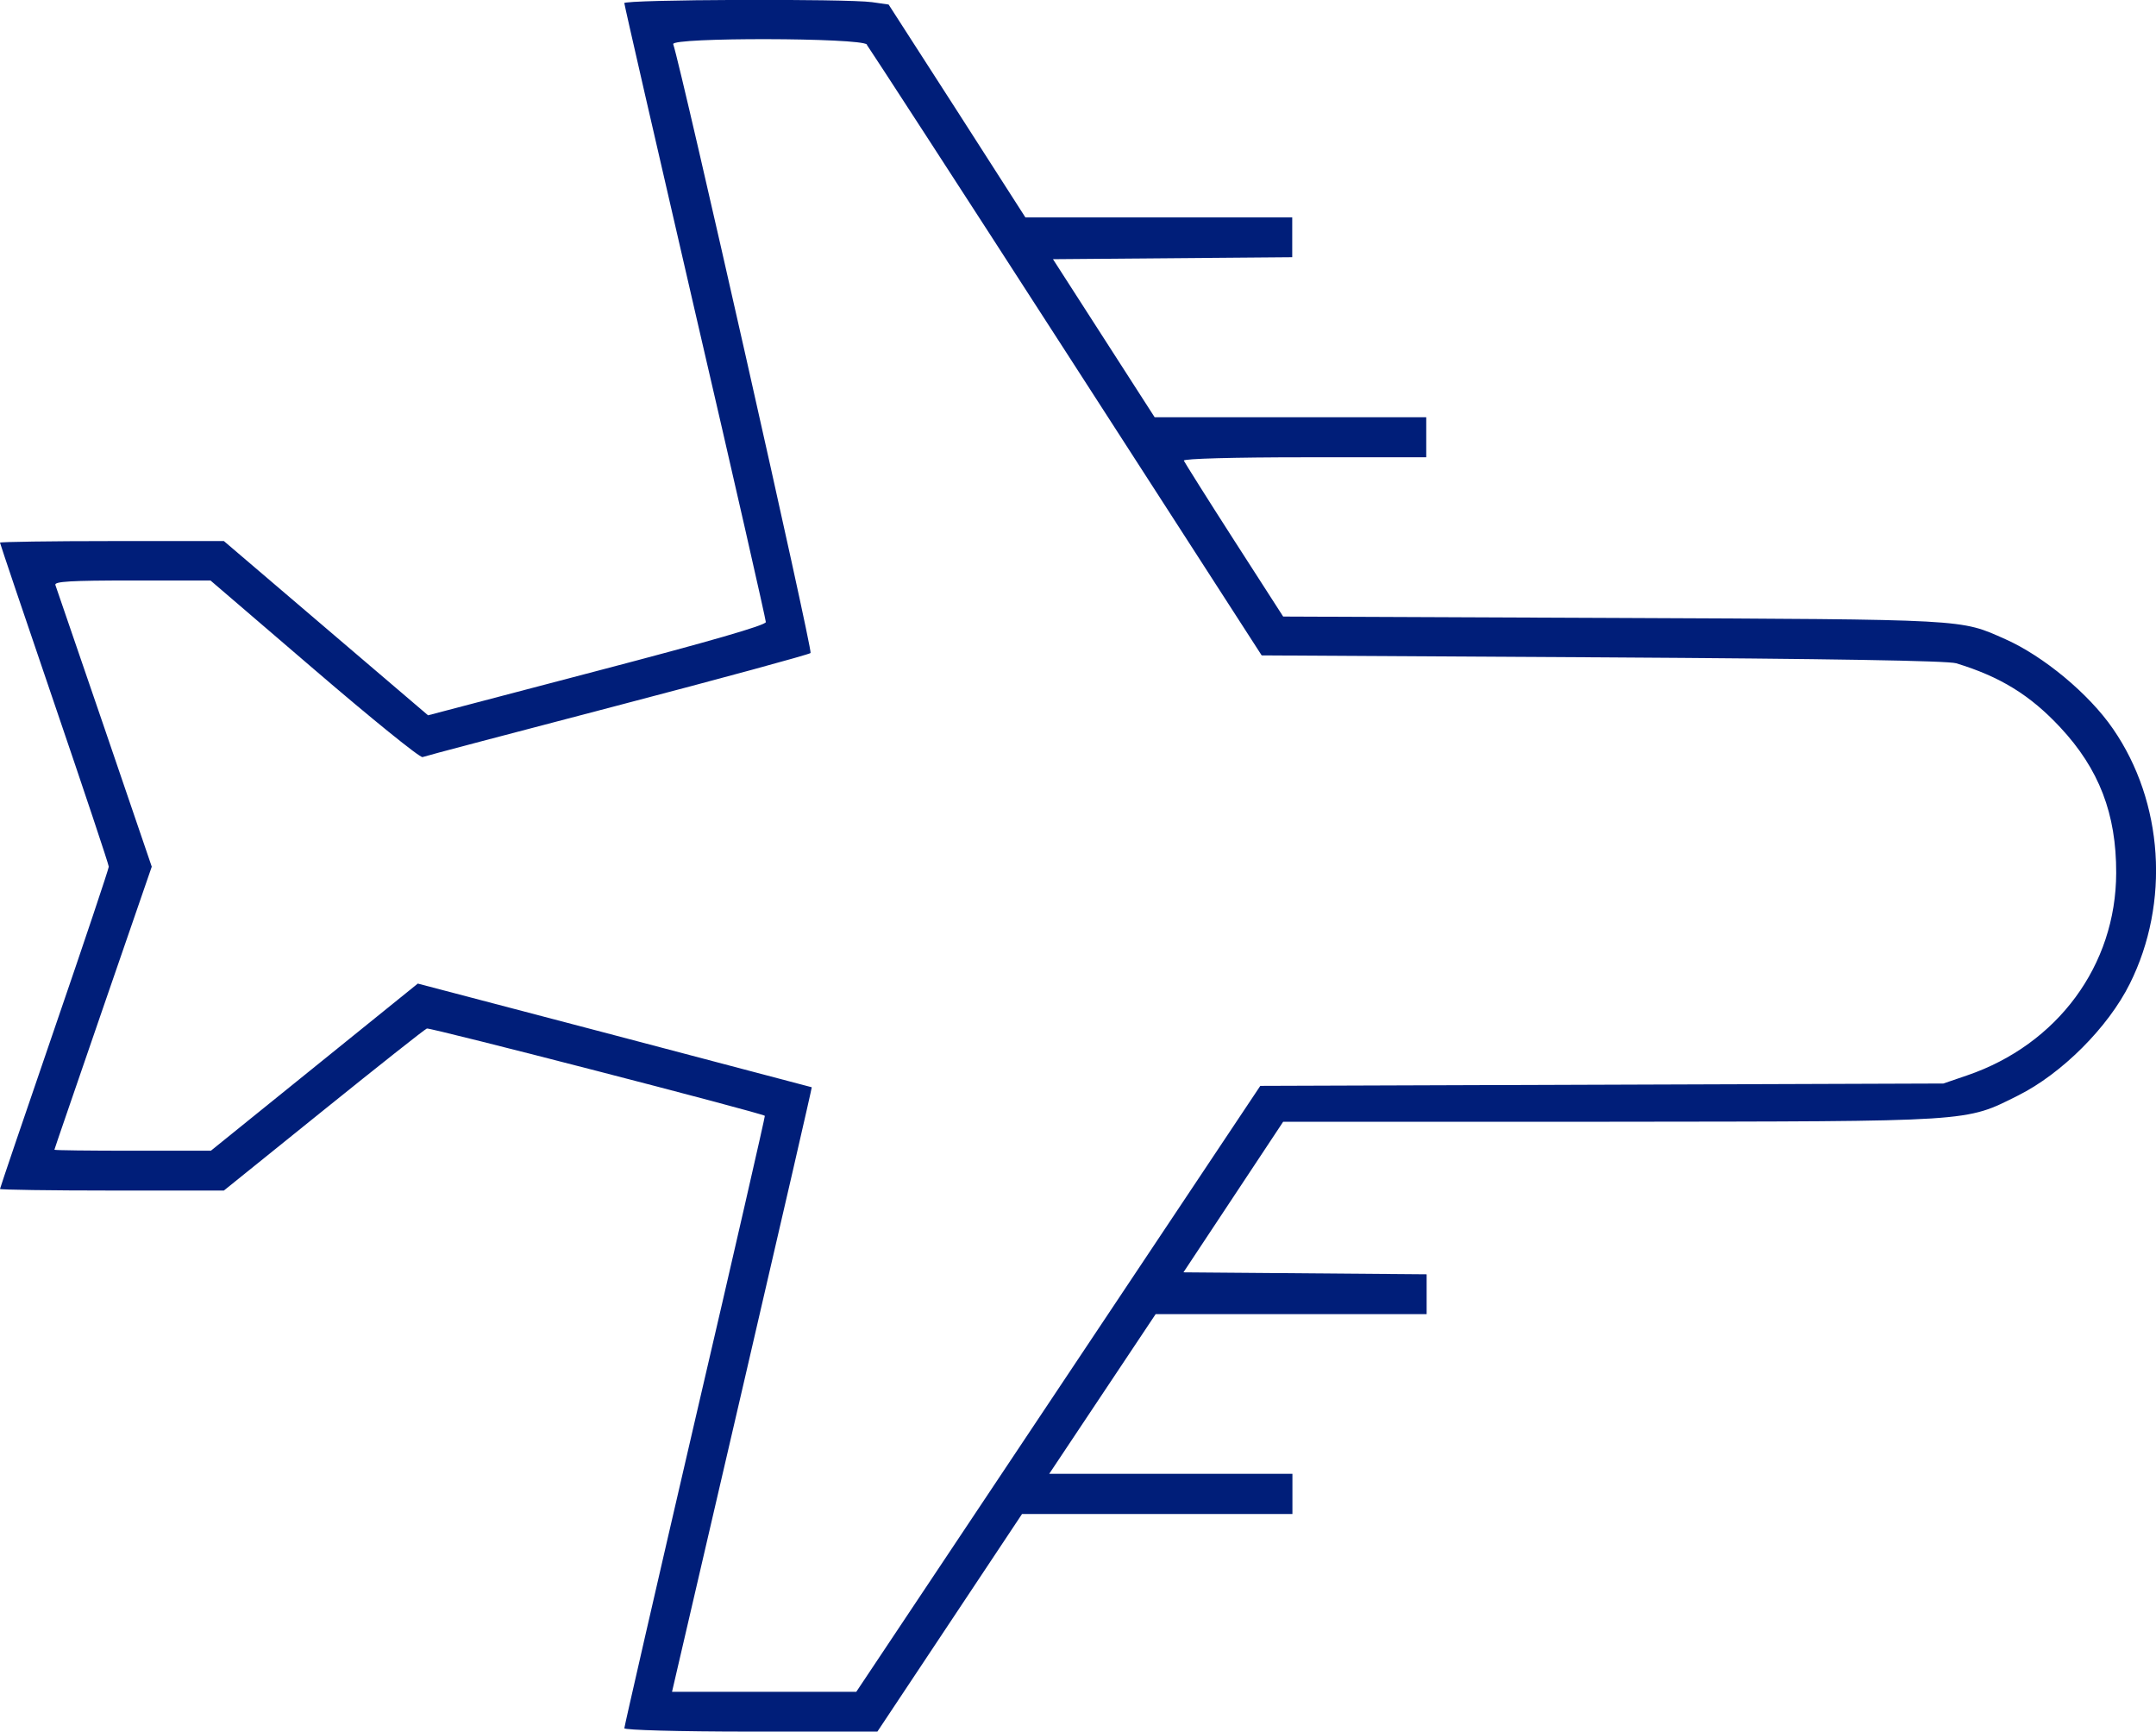
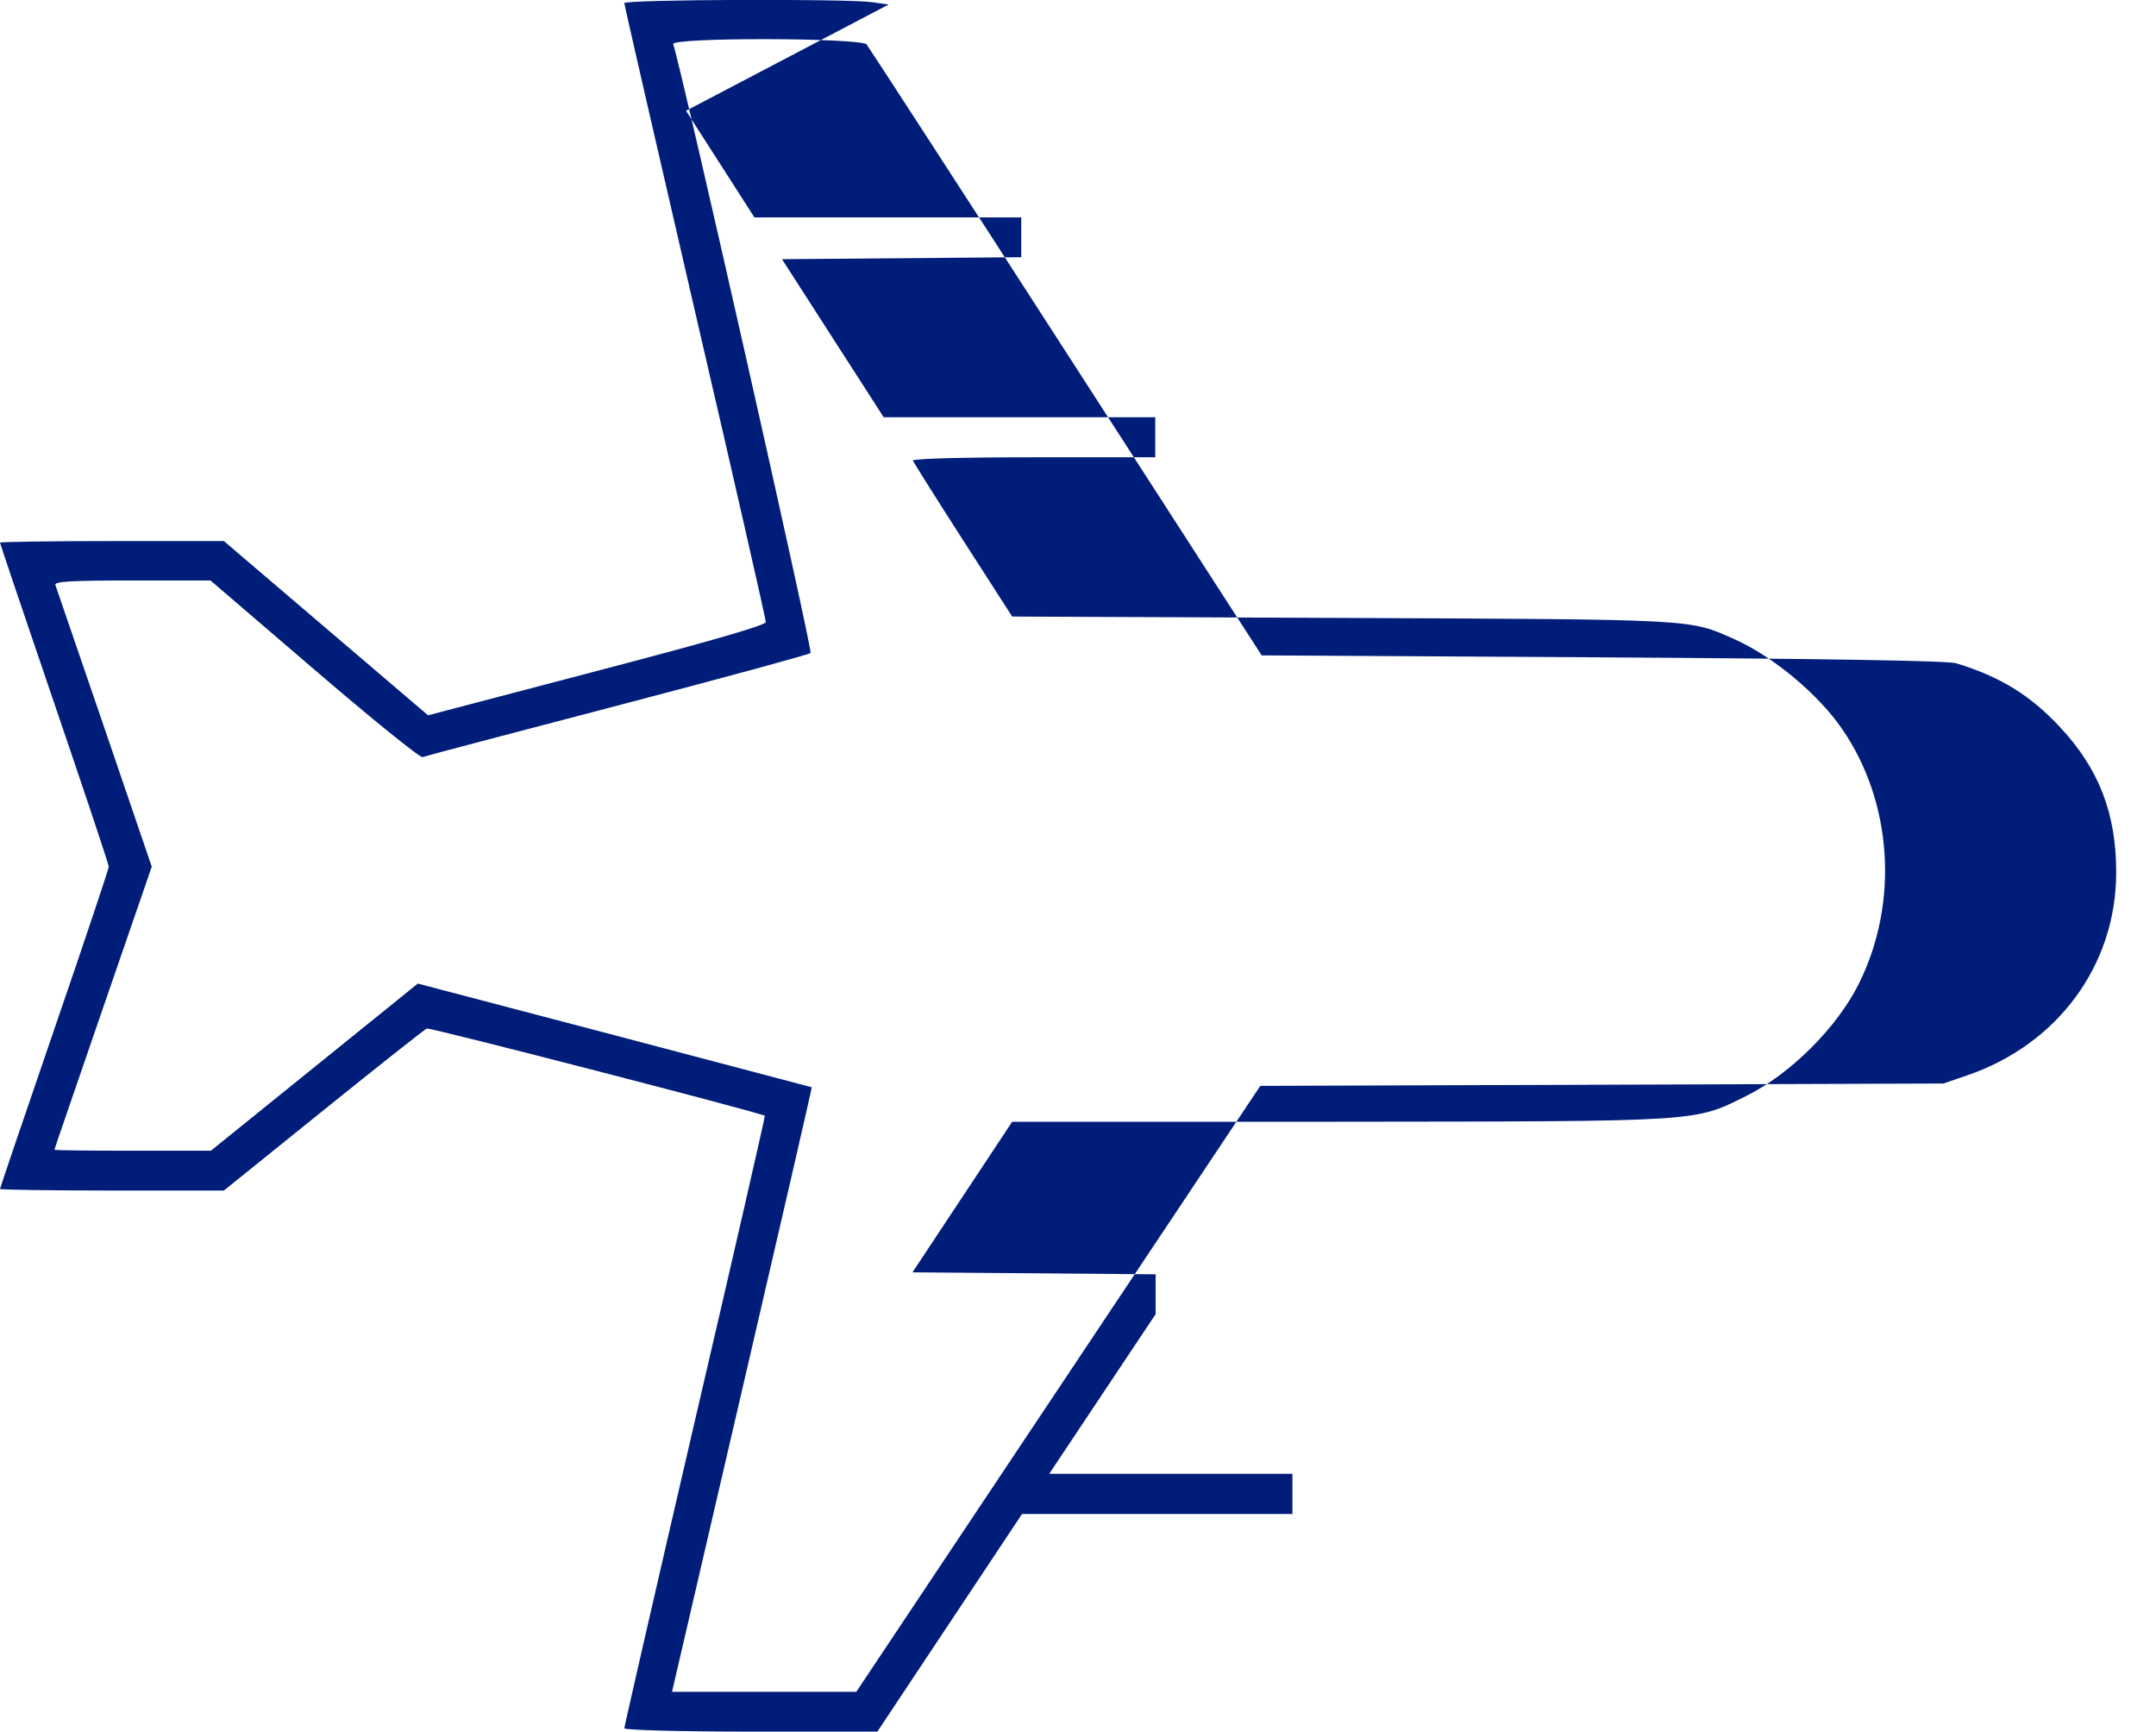
<svg xmlns="http://www.w3.org/2000/svg" class="svgImageIcon svgImage js-inline-svg-loaded" viewBox="0 0 109.4 87.85" aria-hidden="true" width="109.4" height="87.85">
  <defs>
    <style>.b{fill:#001e79;fill-rule:evenodd;}</style>
  </defs>
-   <path class="b" d="M31.68,.16c0,.09,1.62,7.14,3.59,15.66,1.98,8.52,3.59,15.61,3.59,15.74,0,.16-2.84,.98-8.57,2.48l-8.57,2.25-5.18-4.42-5.18-4.42H5.68c-3.12,0-5.68,.04-5.68,.08s1.24,3.72,2.76,8.17,2.76,8.17,2.76,8.27c0,.1-1.24,3.81-2.76,8.23S0,60.28,0,60.32s2.55,.08,5.68,.08h5.68l5.05-4.07c2.78-2.24,5.14-4.11,5.25-4.15,.16-.06,17.01,4.29,17.15,4.43,.02,.02-1.57,6.98-3.55,15.47-1.97,8.49-3.58,15.51-3.58,15.6s2.73,.17,6.42,.17h6.42l3.67-5.52,3.67-5.52h13.72v-2.04h-12.34l2.7-4.05,2.7-4.05h13.75v-2.02l-6.17-.05-6.17-.05,2.53-3.82,2.53-3.82h16.57c18.58-.02,18.01,.02,20.72-1.33,2.22-1.11,4.57-3.46,5.67-5.67,2.05-4.11,1.71-9.22-.85-12.93-1.22-1.78-3.53-3.69-5.46-4.55-2.32-1.03-1.78-1-19.89-1.08l-16.76-.07-2.49-3.87c-1.37-2.13-2.51-3.95-2.55-4.04-.04-.1,2.55-.17,6.12-.17h6.18v-2.03h-13.78l-2.58-4.01-2.58-4.01,6.07-.05,6.07-.05v-2.02h-13.54l-3.47-5.41L45.09,.23l-.84-.12c-1.29-.18-12.58-.14-12.58,.05m12.32,2.12c.11,.14,4.67,7.16,10.12,15.61l9.91,15.36,17.3,.1c11.48,.07,17.51,.17,17.94,.3,2.24,.68,3.76,1.62,5.28,3.25,1.97,2.11,2.85,4.39,2.84,7.39-.01,4.68-2.97,8.7-7.57,10.27l-1.2,.41-17.33,.06-17.33,.06-10.25,15.37-10.25,15.37h-9.35l.16-.69c.09-.38,1.69-7.28,3.56-15.33,1.87-8.05,3.39-14.65,3.37-14.65-.02,0-4.53-1.2-10.01-2.64l-9.98-2.62-5.25,4.24-5.25,4.24h-3.97c-2.18,0-3.97-.02-3.97-.05,0-.03,1.12-3.27,2.47-7.2l2.47-7.16-2.4-7.03c-.83-2.42-1.66-4.84-2.49-7.26-.07-.18,.78-.23,3.89-.23h3.98l5.27,4.52c2.9,2.49,5.37,4.49,5.49,4.44,.12-.05,4.57-1.22,9.88-2.61,5.31-1.39,9.72-2.59,9.81-2.67,.12-.11-6.53-29.57-6.97-30.89-.12-.35,9.54-.33,9.83,.02" fill="#001E79" />
+   <path class="b" d="M31.68,.16c0,.09,1.62,7.14,3.59,15.66,1.98,8.52,3.59,15.61,3.59,15.74,0,.16-2.84,.98-8.57,2.48l-8.57,2.25-5.18-4.42-5.18-4.42H5.68c-3.12,0-5.68,.04-5.68,.08s1.24,3.72,2.76,8.17,2.76,8.17,2.76,8.27c0,.1-1.24,3.81-2.76,8.23S0,60.28,0,60.32s2.55,.08,5.68,.08h5.68l5.05-4.07c2.78-2.24,5.14-4.11,5.25-4.15,.16-.06,17.01,4.29,17.15,4.43,.02,.02-1.57,6.98-3.55,15.47-1.97,8.49-3.58,15.51-3.58,15.6s2.73,.17,6.42,.17h6.42l3.67-5.52,3.67-5.52h13.72v-2.04h-12.34l2.7-4.05,2.7-4.05v-2.02l-6.17-.05-6.17-.05,2.53-3.82,2.53-3.82h16.57c18.58-.02,18.01,.02,20.72-1.33,2.22-1.11,4.57-3.46,5.67-5.67,2.05-4.11,1.71-9.22-.85-12.93-1.22-1.78-3.53-3.69-5.46-4.55-2.32-1.03-1.78-1-19.89-1.08l-16.76-.07-2.49-3.87c-1.37-2.13-2.51-3.95-2.55-4.04-.04-.1,2.55-.17,6.12-.17h6.18v-2.03h-13.78l-2.58-4.01-2.58-4.01,6.07-.05,6.07-.05v-2.02h-13.54l-3.47-5.41L45.09,.23l-.84-.12c-1.29-.18-12.58-.14-12.58,.05m12.32,2.12c.11,.14,4.67,7.16,10.12,15.61l9.91,15.36,17.3,.1c11.48,.07,17.51,.17,17.94,.3,2.24,.68,3.76,1.62,5.28,3.25,1.97,2.11,2.85,4.39,2.84,7.39-.01,4.68-2.97,8.7-7.57,10.27l-1.2,.41-17.33,.06-17.33,.06-10.25,15.37-10.25,15.37h-9.35l.16-.69c.09-.38,1.69-7.28,3.56-15.33,1.87-8.05,3.39-14.65,3.37-14.65-.02,0-4.53-1.2-10.01-2.64l-9.98-2.62-5.25,4.24-5.25,4.24h-3.97c-2.18,0-3.97-.02-3.97-.05,0-.03,1.12-3.27,2.47-7.2l2.47-7.16-2.4-7.03c-.83-2.42-1.66-4.84-2.49-7.26-.07-.18,.78-.23,3.89-.23h3.98l5.27,4.52c2.9,2.49,5.37,4.49,5.49,4.44,.12-.05,4.57-1.22,9.88-2.61,5.31-1.39,9.72-2.59,9.81-2.67,.12-.11-6.53-29.57-6.97-30.89-.12-.35,9.54-.33,9.83,.02" fill="#001E79" />
</svg>